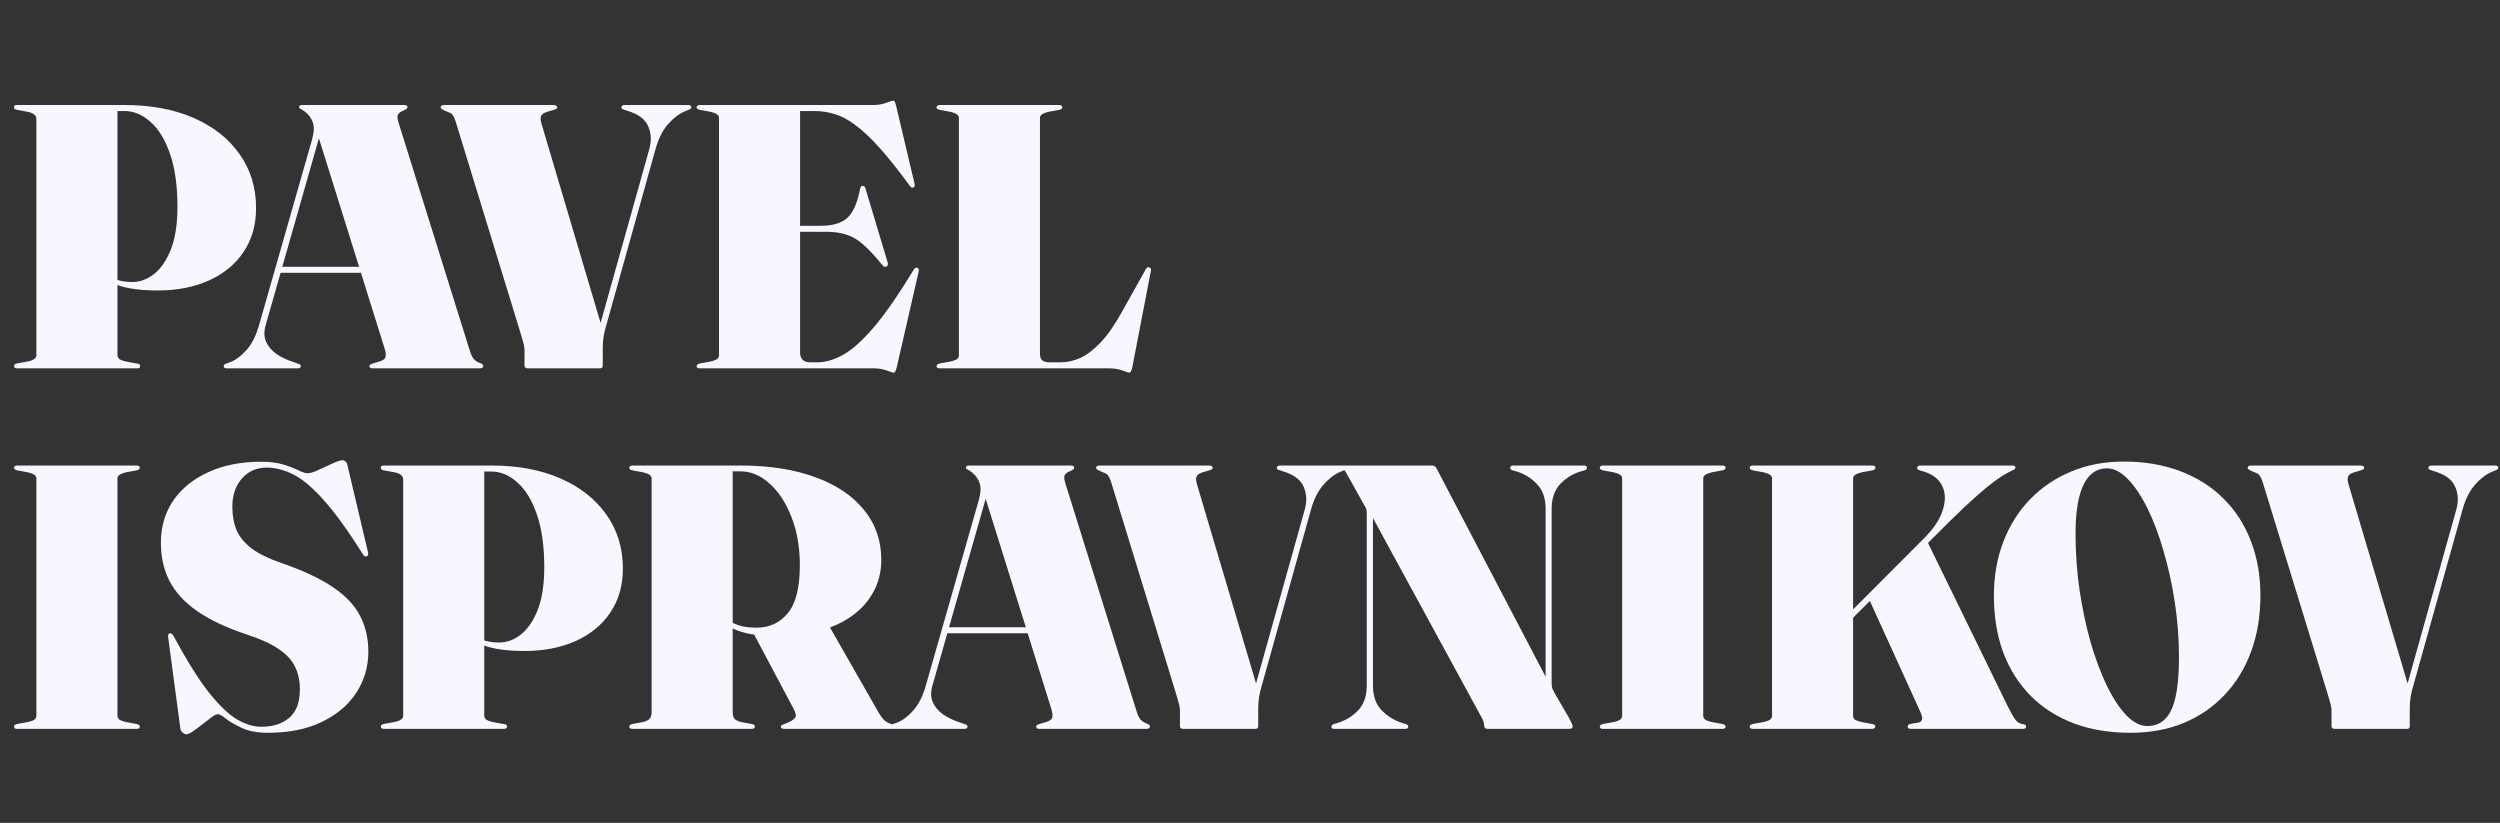
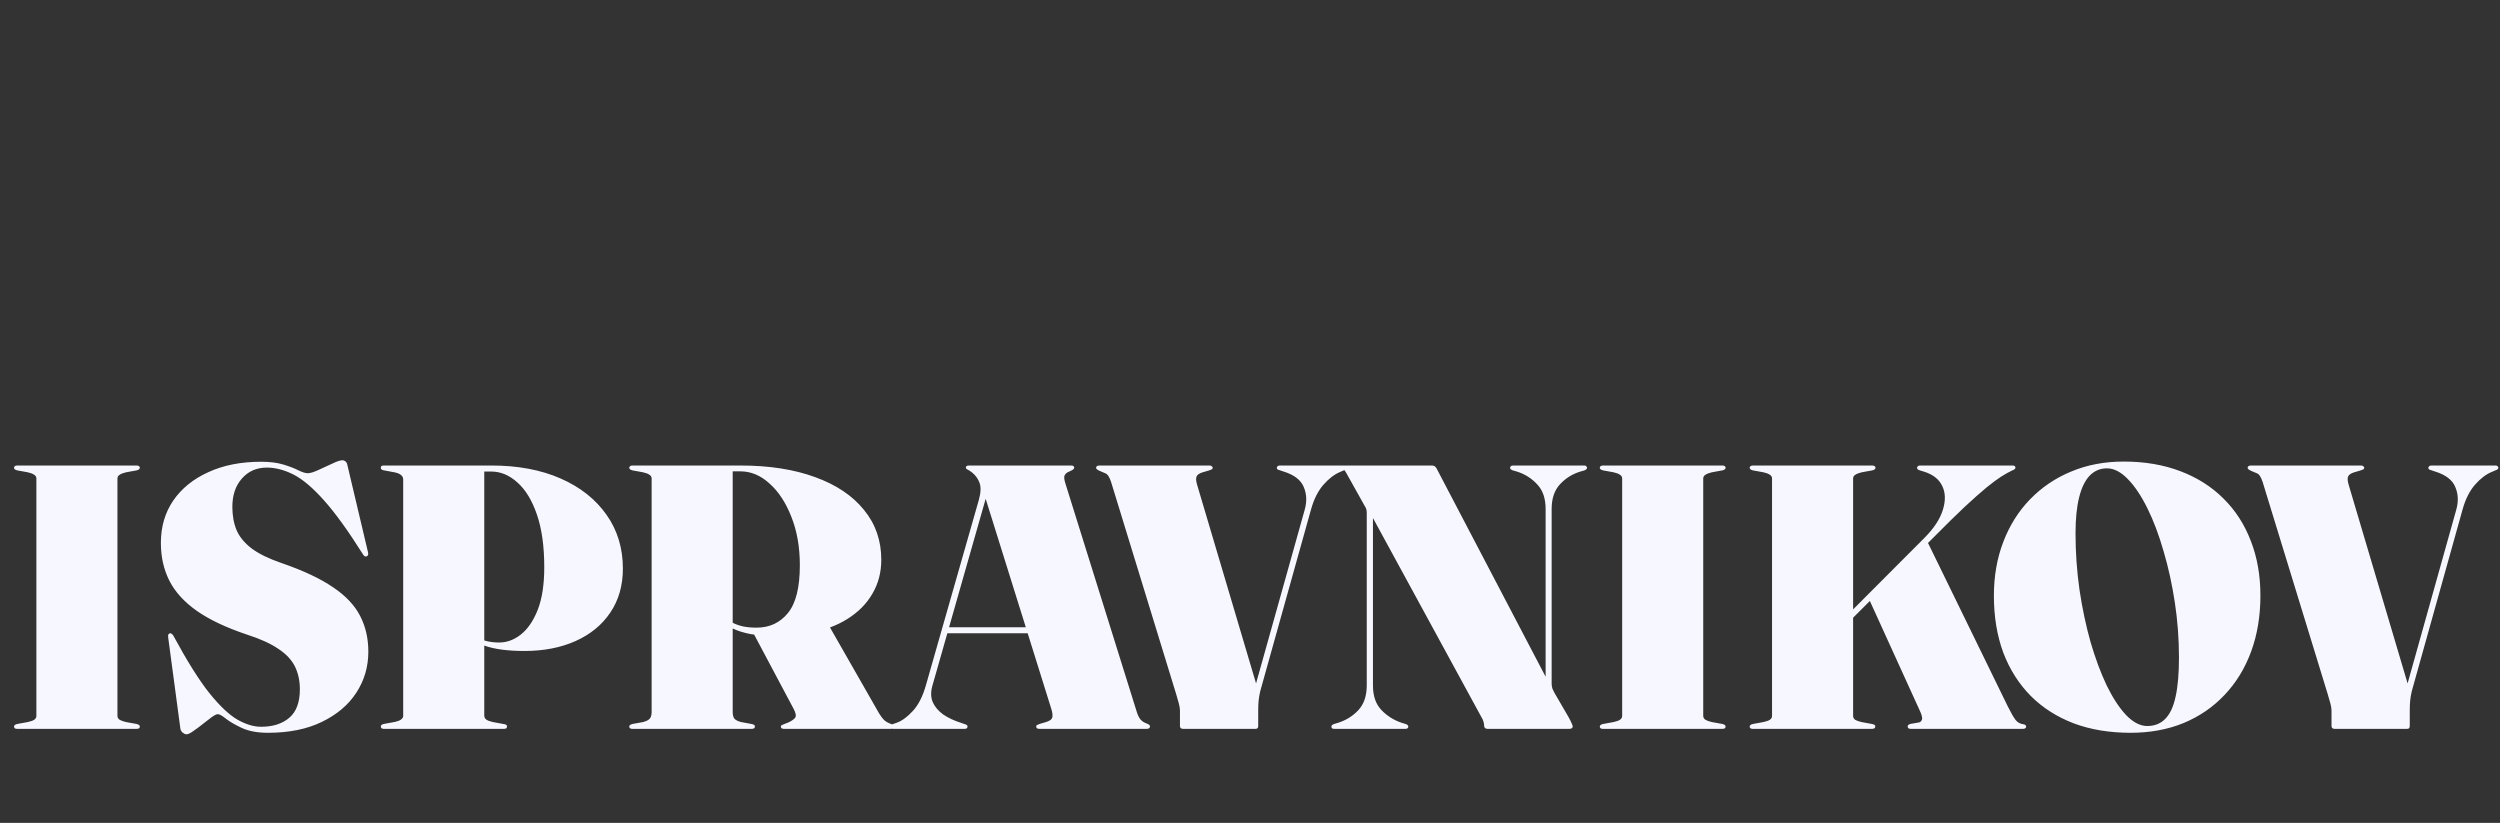
<svg xmlns="http://www.w3.org/2000/svg" width="638" height="210" viewBox="0 0 638 210" fill="none">
  <rect x="0" y="0" width="638" height="210" fill="#333333" stroke="none" />
-   <path d="M65.349 53.104C65.349 57.424 64.277 61.168 62.133 64.336C60.021 67.472 57.077 69.888 53.301 71.584C49.525 73.28 45.173 74.128 40.245 74.128C35.989 74.128 32.597 73.68 30.069 72.784C27.541 71.888 25.253 70.656 23.205 69.088L23.445 67.792C24.885 68.784 26.149 69.6 27.237 70.24C28.357 70.848 29.429 71.296 30.453 71.584C31.509 71.84 32.629 71.968 33.813 71.968C35.733 71.968 37.557 71.296 39.285 69.952C41.045 68.576 42.485 66.48 43.605 63.664C44.725 60.816 45.285 57.184 45.285 52.768C45.285 47.424 44.661 42.944 43.413 39.328C42.165 35.68 40.501 32.944 38.421 31.12C36.373 29.264 34.149 28.336 31.749 28.336H29.973V90.592C29.973 91.04 30.149 91.392 30.501 91.648C30.885 91.904 31.445 92.112 32.181 92.272L35.061 92.8C35.317 92.832 35.493 92.896 35.589 92.992C35.717 93.088 35.781 93.232 35.781 93.424C35.781 93.584 35.717 93.728 35.589 93.856C35.493 93.952 35.301 94 35.013 94H4.341C4.085 94 3.893 93.952 3.765 93.856C3.637 93.728 3.573 93.568 3.573 93.376C3.573 93.088 3.829 92.88 4.341 92.752L7.221 92.224C7.925 92.064 8.437 91.856 8.757 91.6C9.109 91.344 9.285 91.04 9.285 90.688V30.4C9.285 29.92 9.109 29.536 8.757 29.248C8.437 28.96 7.941 28.736 7.269 28.576L4.197 28C3.781 27.904 3.573 27.712 3.573 27.424C3.573 27.2 3.621 27.04 3.717 26.944C3.845 26.848 4.053 26.8 4.341 26.8H31.797C38.549 26.8 44.437 27.904 49.461 30.112C54.485 32.32 58.389 35.408 61.173 39.376C63.957 43.312 65.349 47.888 65.349 53.104ZM71.198 68.08H94.622L94.814 69.616H70.91L71.198 68.08ZM76.766 93.424C76.766 93.584 76.702 93.728 76.574 93.856C76.478 93.952 76.302 94 76.046 94H57.806C57.582 94 57.406 93.952 57.278 93.856C57.15 93.728 57.086 93.584 57.086 93.424C57.086 93.232 57.166 93.088 57.326 92.992C57.454 92.896 57.614 92.816 57.806 92.752L58.766 92.416C60.078 91.936 61.438 90.928 62.846 89.392C64.254 87.856 65.358 85.664 66.158 82.816L79.646 35.584C80.158 33.76 80.222 32.32 79.838 31.264C79.454 30.176 78.814 29.28 77.918 28.576C77.374 28.16 76.974 27.904 76.718 27.808C76.462 27.68 76.334 27.536 76.334 27.376C76.334 27.152 76.398 27.008 76.526 26.944C76.654 26.848 76.862 26.8 77.15 26.8H103.214C103.47 26.8 103.662 26.848 103.79 26.944C103.918 27.008 103.982 27.152 103.982 27.376C103.982 27.536 103.87 27.696 103.646 27.856C103.422 28.016 103.006 28.224 102.398 28.48C101.95 28.704 101.646 29.024 101.486 29.44C101.358 29.856 101.47 30.592 101.822 31.648L120.014 89.872C120.27 90.64 120.59 91.248 120.974 91.696C121.39 92.112 121.87 92.416 122.414 92.608C122.766 92.736 123.006 92.864 123.134 92.992C123.262 93.088 123.326 93.232 123.326 93.424C123.326 93.584 123.246 93.728 123.086 93.856C122.958 93.952 122.766 94 122.51 94H95.102C94.814 94 94.606 93.952 94.478 93.856C94.35 93.728 94.286 93.584 94.286 93.424C94.286 93.232 94.35 93.104 94.478 93.04C94.606 92.976 94.83 92.88 95.15 92.752L96.782 92.272C97.71 91.984 98.238 91.616 98.366 91.168C98.526 90.72 98.462 90 98.174 89.008L81.182 34.624L82.718 30.64L67.79 83.008C67.342 84.576 67.374 85.968 67.886 87.184C68.43 88.4 69.326 89.456 70.574 90.352C71.854 91.216 73.358 91.92 75.086 92.464L76.046 92.8C76.302 92.864 76.478 92.944 76.574 93.04C76.702 93.136 76.766 93.264 76.766 93.424ZM158.574 27.376C158.574 27.216 158.638 27.088 158.766 26.992C158.894 26.864 159.07 26.8 159.294 26.8H175.758C175.982 26.8 176.142 26.864 176.238 26.992C176.366 27.088 176.43 27.216 176.43 27.376C176.43 27.536 176.366 27.664 176.238 27.76C176.142 27.856 175.982 27.936 175.758 28L174.75 28.432C173.278 29.04 171.854 30.128 170.478 31.696C169.102 33.264 168.046 35.36 167.31 37.984L154.35 84.352C154.126 85.312 153.982 86.16 153.918 86.896C153.854 87.632 153.822 88.416 153.822 89.248V93.28C153.822 93.504 153.774 93.68 153.678 93.808C153.582 93.936 153.406 94 153.15 94H134.622C134.366 94 134.174 93.936 134.046 93.808C133.918 93.68 133.854 93.504 133.854 93.28V89.296C133.854 88.816 133.758 88.224 133.566 87.52C133.374 86.784 133.15 86 132.894 85.168L116.286 31.024C116.062 30.32 115.822 29.792 115.566 29.44C115.342 29.088 115.038 28.848 114.654 28.72L113.31 28.144C112.734 27.888 112.446 27.632 112.446 27.376C112.446 27.216 112.51 27.088 112.638 26.992C112.766 26.864 112.974 26.8 113.262 26.8H141.39C141.646 26.8 141.838 26.864 141.966 26.992C142.126 27.088 142.206 27.216 142.206 27.376C142.206 27.536 142.142 27.664 142.014 27.76C141.886 27.824 141.646 27.92 141.294 28.048L139.662 28.528C138.798 28.784 138.27 29.152 138.078 29.632C137.886 30.08 137.95 30.816 138.27 31.84L153.678 83.776L151.854 87.472L165.678 38.128C166.286 36.016 166.206 34.064 165.438 32.272C164.702 30.48 162.99 29.168 160.302 28.336L159.294 28C159.038 27.936 158.846 27.856 158.718 27.76C158.622 27.664 158.574 27.536 158.574 27.376ZM200.819 57.616H209.459C212.467 57.616 214.707 56.96 216.179 55.648C217.683 54.336 218.787 51.856 219.491 48.208C219.555 47.888 219.651 47.68 219.779 47.584C219.907 47.488 220.035 47.44 220.163 47.44C220.547 47.44 220.787 47.68 220.883 48.16L226.547 67.024C226.611 67.28 226.611 67.488 226.547 67.648C226.483 67.808 226.387 67.936 226.259 68.032C226.099 68.064 225.939 68.08 225.779 68.08C225.619 68.08 225.443 67.968 225.251 67.744C223.395 65.44 221.747 63.664 220.307 62.416C218.899 61.168 217.459 60.32 215.987 59.872C214.515 59.392 212.803 59.152 210.851 59.152H200.819V57.616ZM177.779 27.376C177.779 27.216 177.843 27.088 177.971 26.992C178.099 26.864 178.291 26.8 178.547 26.8H222.851C223.683 26.8 224.435 26.72 225.107 26.56C225.811 26.368 226.403 26.176 226.883 25.984C227.395 25.792 227.747 25.696 227.939 25.696C228.131 25.696 228.275 25.792 228.371 25.984C228.467 26.176 228.579 26.544 228.707 27.088L233.363 46.768C233.459 47.088 233.475 47.328 233.411 47.488C233.347 47.648 233.235 47.776 233.075 47.872C232.915 47.904 232.755 47.888 232.595 47.824C232.467 47.76 232.307 47.6 232.115 47.344C229.203 43.344 226.627 40.112 224.387 37.648C222.147 35.152 220.099 33.232 218.243 31.888C216.419 30.512 214.659 29.584 212.963 29.104C211.299 28.592 209.587 28.336 207.827 28.336H204.179V89.872C204.179 90.736 204.403 91.392 204.851 91.84C205.299 92.256 205.939 92.464 206.771 92.464H208.595C210.643 92.464 212.803 91.84 215.075 90.592C217.379 89.344 219.987 87.024 222.899 83.632C225.843 80.208 229.267 75.28 233.171 68.848C233.331 68.592 233.475 68.432 233.603 68.368C233.763 68.272 233.923 68.256 234.083 68.32C234.243 68.352 234.355 68.464 234.419 68.656C234.515 68.816 234.515 69.072 234.419 69.424L228.851 93.712C228.723 94.256 228.595 94.624 228.467 94.816C228.371 95.008 228.227 95.104 228.035 95.104C227.875 95.104 227.539 95.008 227.027 94.816C226.547 94.624 225.955 94.432 225.251 94.24C224.579 94.08 223.827 94 222.995 94H178.547C178.291 94 178.099 93.952 177.971 93.856C177.843 93.728 177.779 93.584 177.779 93.424C177.779 93.104 178.067 92.88 178.643 92.752L181.283 92.272C182.019 92.112 182.563 91.92 182.915 91.696C183.299 91.44 183.491 91.104 183.491 90.688V30.112C183.491 29.696 183.299 29.376 182.915 29.152C182.563 28.896 182.019 28.688 181.283 28.528L178.643 28.048C178.067 27.92 177.779 27.696 177.779 27.376ZM270.246 28.048L267.606 28.528C266.902 28.688 266.358 28.896 265.974 29.152C265.59 29.376 265.398 29.696 265.398 30.112V90.256C265.398 91.088 265.606 91.664 266.022 91.984C266.438 92.304 267.046 92.464 267.846 92.464H270.678C272.278 92.464 273.91 92.112 275.574 91.408C277.238 90.672 278.982 89.36 280.806 87.472C282.63 85.584 284.518 82.864 286.47 79.312L292.374 68.752C292.502 68.496 292.63 68.336 292.758 68.272C292.918 68.176 293.078 68.16 293.238 68.224C293.462 68.288 293.606 68.4 293.67 68.56C293.766 68.72 293.766 68.976 293.67 69.328L288.966 93.712C288.838 94.288 288.71 94.656 288.582 94.816C288.486 95.008 288.342 95.104 288.15 95.104C287.99 95.104 287.67 95.008 287.19 94.816C286.71 94.624 286.118 94.432 285.414 94.24C284.71 94.08 283.942 94 283.11 94H239.766C239.51 94 239.318 93.952 239.19 93.856C239.062 93.728 238.998 93.584 238.998 93.424C238.998 93.104 239.286 92.88 239.862 92.752L242.502 92.272C243.238 92.112 243.782 91.92 244.134 91.696C244.518 91.44 244.71 91.104 244.71 90.688V30.112C244.71 29.696 244.518 29.376 244.134 29.152C243.782 28.896 243.238 28.688 242.502 28.528L239.862 28.048C239.286 27.92 238.998 27.696 238.998 27.376C238.998 27.216 239.062 27.088 239.19 26.992C239.318 26.864 239.51 26.8 239.766 26.8H270.294C270.582 26.8 270.79 26.864 270.918 26.992C271.046 27.088 271.11 27.216 271.11 27.376C271.11 27.696 270.822 27.92 270.246 28.048Z" fill="#F7F7FF" />
  <path d="M29.973 182.688C29.973 183.104 30.165 183.44 30.549 183.696C30.933 183.92 31.477 184.112 32.181 184.272L34.821 184.752C35.397 184.88 35.685 185.104 35.685 185.424C35.685 185.584 35.621 185.728 35.493 185.856C35.365 185.952 35.157 186 34.869 186H4.341C4.085 186 3.893 185.952 3.765 185.856C3.637 185.728 3.573 185.584 3.573 185.424C3.573 185.104 3.861 184.88 4.437 184.752L7.077 184.272C7.813 184.112 8.357 183.92 8.709 183.696C9.093 183.44 9.285 183.104 9.285 182.688V122.112C9.285 121.696 9.093 121.376 8.709 121.152C8.357 120.896 7.813 120.688 7.077 120.528L4.437 120.048C3.861 119.92 3.573 119.696 3.573 119.376C3.573 119.216 3.637 119.088 3.765 118.992C3.893 118.864 4.085 118.8 4.341 118.8H34.869C35.157 118.8 35.365 118.864 35.493 118.992C35.621 119.088 35.685 119.216 35.685 119.376C35.685 119.696 35.397 119.92 34.821 120.048L32.181 120.528C31.477 120.688 30.933 120.896 30.549 121.152C30.165 121.376 29.973 121.696 29.973 122.112V182.688ZM68.367 187.008C65.743 187.008 63.551 186.608 61.791 185.808C60.063 185.008 58.703 184.224 57.711 183.456C56.719 182.656 56.015 182.256 55.599 182.256C55.247 182.256 54.719 182.512 54.015 183.024C53.311 183.536 52.543 184.128 51.711 184.8C50.879 185.472 50.079 186.064 49.311 186.576C48.575 187.12 47.999 187.392 47.583 187.392C47.295 187.392 46.991 187.264 46.671 187.008C46.351 186.752 46.143 186.432 46.047 186.048L42.927 162.72C42.895 162.4 42.895 162.16 42.927 162C42.991 161.84 43.103 161.728 43.263 161.664C43.423 161.568 43.583 161.584 43.743 161.712C43.935 161.808 44.095 161.968 44.223 162.192C47.679 168.592 50.735 173.472 53.391 176.832C56.079 180.16 58.479 182.432 60.591 183.648C62.735 184.864 64.751 185.472 66.639 185.472C69.647 185.472 72.047 184.704 73.839 183.168C75.631 181.632 76.527 179.216 76.527 175.92C76.527 173.744 76.111 171.808 75.279 170.112C74.447 168.416 73.039 166.912 71.055 165.6C69.103 164.256 66.431 163.04 63.039 161.952C57.695 160.16 53.407 158.128 50.175 155.856C46.975 153.584 44.655 151.024 43.215 148.176C41.775 145.328 41.055 142.112 41.055 138.528C41.055 134.432 42.111 130.832 44.223 127.728C46.367 124.624 49.359 122.208 53.199 120.48C57.039 118.72 61.519 117.84 66.639 117.84C68.879 117.84 70.783 118.08 72.351 118.56C73.919 119.04 75.199 119.536 76.191 120.048C77.183 120.528 77.967 120.768 78.543 120.768C79.151 120.768 80.047 120.496 81.231 119.952C82.447 119.408 83.631 118.864 84.783 118.32C85.967 117.744 86.847 117.456 87.423 117.456C87.679 117.456 87.919 117.552 88.143 117.744C88.367 117.904 88.527 118.176 88.623 118.56L93.903 140.88C93.999 141.2 93.999 141.456 93.903 141.648C93.839 141.808 93.727 141.92 93.567 141.984C93.407 142.048 93.231 142.032 93.039 141.936C92.879 141.808 92.751 141.664 92.655 141.504C88.847 135.456 85.519 130.848 82.671 127.68C79.823 124.48 77.231 122.288 74.895 121.104C72.559 119.92 70.287 119.328 68.079 119.328C65.487 119.328 63.375 120.256 61.743 122.112C60.111 123.936 59.295 126.352 59.295 129.36C59.295 131.6 59.663 133.6 60.399 135.36C61.167 137.088 62.463 138.64 64.287 140.016C66.111 141.36 68.607 142.576 71.775 143.664C77.343 145.584 81.743 147.648 84.975 149.856C88.207 152.032 90.511 154.464 91.887 157.152C93.295 159.84 93.999 162.896 93.999 166.32C93.999 170.16 92.975 173.648 90.927 176.784C88.911 179.888 85.983 182.368 82.143 184.224C78.335 186.08 73.743 187.008 68.367 187.008ZM158.96 145.104C158.96 149.424 157.888 153.168 155.744 156.336C153.632 159.472 150.688 161.888 146.912 163.584C143.136 165.28 138.784 166.128 133.856 166.128C129.6 166.128 126.208 165.68 123.68 164.784C121.152 163.888 118.864 162.656 116.816 161.088L117.056 159.792C118.496 160.784 119.76 161.6 120.848 162.24C121.968 162.848 123.04 163.296 124.064 163.584C125.12 163.84 126.24 163.968 127.424 163.968C129.344 163.968 131.168 163.296 132.896 161.952C134.656 160.576 136.096 158.48 137.216 155.664C138.336 152.816 138.896 149.184 138.896 144.768C138.896 139.424 138.272 134.944 137.024 131.328C135.776 127.68 134.112 124.944 132.032 123.12C129.984 121.264 127.76 120.336 125.36 120.336H123.584V182.592C123.584 183.04 123.76 183.392 124.112 183.648C124.496 183.904 125.056 184.112 125.792 184.272L128.672 184.8C128.928 184.832 129.104 184.896 129.2 184.992C129.328 185.088 129.392 185.232 129.392 185.424C129.392 185.584 129.328 185.728 129.2 185.856C129.104 185.952 128.912 186 128.624 186H97.952C97.696 186 97.504 185.952 97.376 185.856C97.248 185.728 97.184 185.568 97.184 185.376C97.184 185.088 97.44 184.88 97.952 184.752L100.832 184.224C101.536 184.064 102.048 183.856 102.368 183.6C102.72 183.344 102.896 183.04 102.896 182.688V122.4C102.896 121.92 102.72 121.536 102.368 121.248C102.048 120.96 101.552 120.736 100.88 120.576L97.808 120C97.392 119.904 97.184 119.712 97.184 119.424C97.184 119.2 97.232 119.04 97.328 118.944C97.456 118.848 97.664 118.8 97.952 118.8H125.408C132.16 118.8 138.048 119.904 143.072 122.112C148.096 124.32 152 127.408 154.784 131.376C157.568 135.312 158.96 139.888 158.96 145.104ZM224.905 142.848C224.905 146.048 224.153 148.928 222.649 151.488C221.177 154.048 219.065 156.192 216.313 157.92C213.593 159.648 210.313 160.864 206.473 161.568C205.641 161.696 204.793 161.824 203.929 161.952C203.065 162.048 202.185 162.128 201.289 162.192C200.425 162.256 199.513 162.288 198.553 162.288C195.673 162.288 193.321 162.128 191.497 161.808C189.705 161.456 188.185 160.976 186.937 160.368C185.721 159.728 184.537 158.992 183.385 158.16L183.961 156.864C184.921 157.632 185.833 158.272 186.697 158.784C187.593 159.264 188.537 159.616 189.529 159.84C190.553 160.064 191.737 160.176 193.081 160.176C196.377 160.176 199.033 158.944 201.049 156.48C203.097 154.016 204.121 149.936 204.121 144.24C204.121 139.632 203.401 135.52 201.961 131.904C200.553 128.288 198.697 125.456 196.393 123.408C194.121 121.328 191.641 120.288 188.953 120.288H186.985V181.728C186.985 182.496 187.145 183.072 187.465 183.456C187.817 183.808 188.377 184.08 189.145 184.272L191.737 184.752C192.089 184.816 192.329 184.896 192.457 184.992C192.585 185.088 192.649 185.232 192.649 185.424C192.649 185.808 192.377 186 191.833 186H161.353C161.097 186 160.905 185.952 160.777 185.856C160.649 185.728 160.585 185.584 160.585 185.424C160.585 185.104 160.873 184.88 161.449 184.752L164.089 184.272C164.857 184.08 165.417 183.808 165.769 183.456C166.121 183.072 166.297 182.496 166.297 181.728V122.112C166.297 121.696 166.105 121.376 165.721 121.152C165.369 120.896 164.825 120.688 164.089 120.528L161.449 120.048C160.873 119.92 160.585 119.696 160.585 119.376C160.585 119.216 160.649 119.088 160.777 118.992C160.905 118.864 161.097 118.8 161.353 118.8H188.953C196.313 118.8 202.681 119.792 208.057 121.776C213.433 123.728 217.577 126.512 220.489 130.128C223.433 133.712 224.905 137.952 224.905 142.848ZM191.977 161.04L211.129 158.928L224.377 182.112C224.825 182.848 225.273 183.424 225.721 183.84C226.169 184.224 226.729 184.528 227.401 184.752C227.721 184.88 227.945 184.976 228.073 185.04C228.201 185.104 228.265 185.232 228.265 185.424C228.265 185.584 228.201 185.728 228.073 185.856C227.945 185.952 227.737 186 227.449 186H200.041C199.529 186 199.273 185.808 199.273 185.424C199.273 185.232 199.337 185.12 199.465 185.088C199.593 185.056 199.801 184.96 200.089 184.8L201.193 184.368C202.025 183.984 202.601 183.584 202.921 183.168C203.241 182.72 203.097 181.936 202.489 180.816L191.977 161.04ZM241.35 160.08H264.774L264.966 161.616H241.062L241.35 160.08ZM246.918 185.424C246.918 185.584 246.854 185.728 246.726 185.856C246.63 185.952 246.454 186 246.198 186H227.958C227.734 186 227.558 185.952 227.43 185.856C227.302 185.728 227.238 185.584 227.238 185.424C227.238 185.232 227.318 185.088 227.478 184.992C227.606 184.896 227.766 184.816 227.958 184.752L228.918 184.416C230.23 183.936 231.59 182.928 232.998 181.392C234.406 179.856 235.51 177.664 236.31 174.816L249.798 127.584C250.31 125.76 250.374 124.32 249.99 123.264C249.606 122.176 248.966 121.28 248.07 120.576C247.526 120.16 247.126 119.904 246.87 119.808C246.614 119.68 246.486 119.536 246.486 119.376C246.486 119.152 246.55 119.008 246.678 118.944C246.806 118.848 247.014 118.8 247.302 118.8H273.366C273.622 118.8 273.814 118.848 273.942 118.944C274.07 119.008 274.134 119.152 274.134 119.376C274.134 119.536 274.022 119.696 273.798 119.856C273.574 120.016 273.158 120.224 272.55 120.48C272.102 120.704 271.798 121.024 271.638 121.44C271.51 121.856 271.622 122.592 271.974 123.648L290.166 181.872C290.422 182.64 290.742 183.248 291.126 183.696C291.542 184.112 292.022 184.416 292.566 184.608C292.918 184.736 293.158 184.864 293.286 184.992C293.414 185.088 293.478 185.232 293.478 185.424C293.478 185.584 293.398 185.728 293.238 185.856C293.11 185.952 292.918 186 292.662 186H265.254C264.966 186 264.758 185.952 264.63 185.856C264.502 185.728 264.438 185.584 264.438 185.424C264.438 185.232 264.502 185.104 264.63 185.04C264.758 184.976 264.982 184.88 265.302 184.752L266.934 184.272C267.862 183.984 268.39 183.616 268.518 183.168C268.678 182.72 268.614 182 268.326 181.008L251.334 126.624L252.87 122.64L237.942 175.008C237.494 176.576 237.526 177.968 238.038 179.184C238.582 180.4 239.478 181.456 240.726 182.352C242.006 183.216 243.51 183.92 245.238 184.464L246.198 184.8C246.454 184.864 246.63 184.944 246.726 185.04C246.854 185.136 246.918 185.264 246.918 185.424ZM325.846 119.376C325.846 119.216 325.91 119.088 326.038 118.992C326.166 118.864 326.342 118.8 326.566 118.8H343.03C343.254 118.8 343.414 118.864 343.51 118.992C343.638 119.088 343.702 119.216 343.702 119.376C343.702 119.536 343.638 119.664 343.51 119.76C343.414 119.856 343.254 119.936 343.03 120L342.022 120.432C340.55 121.04 339.126 122.128 337.75 123.696C336.374 125.264 335.318 127.36 334.582 129.984L321.622 176.352C321.398 177.312 321.254 178.16 321.19 178.896C321.126 179.632 321.094 180.416 321.094 181.248V185.28C321.094 185.504 321.046 185.68 320.95 185.808C320.854 185.936 320.678 186 320.422 186H301.894C301.638 186 301.446 185.936 301.318 185.808C301.19 185.68 301.126 185.504 301.126 185.28V181.296C301.126 180.816 301.03 180.224 300.838 179.52C300.646 178.784 300.422 178 300.166 177.168L283.558 123.024C283.334 122.32 283.094 121.792 282.838 121.44C282.614 121.088 282.31 120.848 281.926 120.72L280.582 120.144C280.006 119.888 279.718 119.632 279.718 119.376C279.718 119.216 279.782 119.088 279.91 118.992C280.038 118.864 280.246 118.8 280.534 118.8H308.662C308.918 118.8 309.11 118.864 309.238 118.992C309.398 119.088 309.478 119.216 309.478 119.376C309.478 119.536 309.414 119.664 309.286 119.76C309.158 119.824 308.918 119.92 308.566 120.048L306.934 120.528C306.07 120.784 305.542 121.152 305.35 121.632C305.158 122.08 305.222 122.816 305.542 123.84L320.95 175.776L319.126 179.472L332.95 130.128C333.558 128.016 333.478 126.064 332.71 124.272C331.974 122.48 330.262 121.168 327.574 120.336L326.566 120C326.31 119.936 326.118 119.856 325.99 119.76C325.894 119.664 325.846 119.536 325.846 119.376ZM359.403 185.424C359.403 185.584 359.339 185.728 359.211 185.856C359.083 185.952 358.907 186 358.683 186H340.491C340.235 186 340.043 185.952 339.915 185.856C339.819 185.728 339.771 185.584 339.771 185.424C339.771 185.136 340.011 184.912 340.491 184.752L341.451 184.464C343.499 183.824 345.227 182.752 346.635 181.248C348.075 179.712 348.795 177.6 348.795 174.912V130.992C348.795 130.544 348.763 130.224 348.699 130.032C348.667 129.808 348.507 129.472 348.219 129.024L343.659 120.864C343.467 120.512 343.259 120.192 343.035 119.904C342.843 119.584 342.747 119.344 342.747 119.184C342.747 119.056 342.795 118.96 342.891 118.896C342.987 118.832 343.163 118.8 343.419 118.8H365.499C365.723 118.8 365.931 118.864 366.123 118.992C366.315 119.088 366.491 119.296 366.651 119.616L395.499 174.72L394.443 177.408V129.888C394.443 127.2 393.723 125.104 392.283 123.6C390.875 122.064 389.147 120.976 387.099 120.336L386.091 120.048C385.611 119.888 385.371 119.664 385.371 119.376C385.371 119.216 385.435 119.088 385.563 118.992C385.691 118.864 385.867 118.8 386.091 118.8H404.331C404.555 118.8 404.715 118.864 404.811 118.992C404.939 119.088 405.003 119.216 405.003 119.376C405.003 119.664 404.779 119.888 404.331 120.048L403.323 120.336C401.307 120.944 399.579 122.016 398.139 123.552C396.699 125.088 395.979 127.2 395.979 129.888V174.432C395.979 174.912 396.043 175.344 396.171 175.728C396.331 176.112 396.491 176.448 396.651 176.736L400.251 182.928C400.699 183.728 400.987 184.304 401.115 184.656C401.275 184.976 401.355 185.232 401.355 185.424C401.355 185.584 401.275 185.728 401.115 185.856C400.987 185.952 400.763 186 400.443 186H379.611C379.035 186 378.747 185.712 378.747 185.136C378.747 184.912 378.699 184.608 378.603 184.224C378.507 183.84 378.363 183.504 378.171 183.216L347.211 126.384L350.379 126.096V174.96C350.379 177.616 351.099 179.696 352.539 181.2C353.979 182.704 355.707 183.792 357.723 184.464L358.683 184.752C359.163 184.912 359.403 185.136 359.403 185.424ZM434.665 182.688C434.665 183.104 434.857 183.44 435.241 183.696C435.625 183.92 436.169 184.112 436.873 184.272L439.513 184.752C440.089 184.88 440.377 185.104 440.377 185.424C440.377 185.584 440.313 185.728 440.185 185.856C440.057 185.952 439.849 186 439.561 186H409.033C408.777 186 408.585 185.952 408.457 185.856C408.329 185.728 408.265 185.584 408.265 185.424C408.265 185.104 408.553 184.88 409.129 184.752L411.769 184.272C412.505 184.112 413.049 183.92 413.401 183.696C413.785 183.44 413.977 183.104 413.977 182.688V122.112C413.977 121.696 413.785 121.376 413.401 121.152C413.049 120.896 412.505 120.688 411.769 120.528L409.129 120.048C408.553 119.92 408.265 119.696 408.265 119.376C408.265 119.216 408.329 119.088 408.457 118.992C408.585 118.864 408.777 118.8 409.033 118.8H439.561C439.849 118.8 440.057 118.864 440.185 118.992C440.313 119.088 440.377 119.216 440.377 119.376C440.377 119.696 440.089 119.92 439.513 120.048L436.873 120.528C436.169 120.688 435.625 120.896 435.241 121.152C434.857 121.376 434.665 121.696 434.665 122.112V182.688ZM469.699 158.736L491.203 137.184C493.571 134.784 495.107 132.432 495.811 130.128C496.547 127.792 496.499 125.76 495.667 124.032C494.835 122.272 493.251 121.04 490.915 120.336L489.955 120.048C489.699 119.952 489.507 119.856 489.379 119.76C489.283 119.664 489.235 119.536 489.235 119.376C489.235 119.216 489.299 119.088 489.427 118.992C489.555 118.864 489.731 118.8 489.955 118.8H513.619C513.843 118.8 514.019 118.848 514.147 118.944C514.275 119.04 514.339 119.168 514.339 119.328C514.339 119.52 514.259 119.664 514.099 119.76C513.971 119.856 513.779 119.952 513.523 120.048C512.659 120.464 511.715 120.992 510.691 121.632C509.699 122.272 508.451 123.2 506.947 124.416C505.475 125.632 503.635 127.264 501.427 129.312C499.251 131.36 496.547 134.016 493.315 137.28L470.323 160.224L469.699 158.736ZM476.707 152.304L491.683 137.856L512.419 180.336C513.219 181.936 513.875 183.072 514.387 183.744C514.899 184.384 515.587 184.752 516.451 184.848C516.675 184.88 516.835 184.96 516.931 185.088C517.027 185.184 517.075 185.296 517.075 185.424C517.075 185.616 516.995 185.76 516.835 185.856C516.707 185.952 516.531 186 516.307 186H487.603C487.379 186 487.187 185.952 487.027 185.856C486.899 185.728 486.835 185.568 486.835 185.376C486.835 185.184 486.899 185.056 487.027 184.992C487.155 184.896 487.315 184.816 487.507 184.752L489.715 184.368C490.067 184.304 490.323 184.064 490.483 183.648C490.643 183.2 490.435 182.384 489.859 181.2L476.707 152.304ZM472.915 182.688C472.915 183.104 473.091 183.44 473.443 183.696C473.827 183.92 474.371 184.112 475.075 184.272L477.667 184.752C478.019 184.816 478.259 184.896 478.387 184.992C478.515 185.088 478.579 185.232 478.579 185.424C478.579 185.584 478.499 185.728 478.339 185.856C478.211 185.952 478.019 186 477.763 186H447.283C447.027 186 446.835 185.952 446.707 185.856C446.579 185.728 446.515 185.584 446.515 185.424C446.515 185.104 446.803 184.88 447.379 184.752L450.019 184.272C450.755 184.112 451.299 183.92 451.651 183.696C452.035 183.44 452.227 183.104 452.227 182.688V122.112C452.227 121.696 452.035 121.376 451.651 121.152C451.299 120.896 450.755 120.688 450.019 120.528L447.379 120.048C446.803 119.92 446.515 119.696 446.515 119.376C446.515 119.216 446.579 119.088 446.707 118.992C446.835 118.864 447.027 118.8 447.283 118.8H477.811C478.099 118.8 478.307 118.864 478.435 118.992C478.563 119.088 478.627 119.216 478.627 119.376C478.627 119.696 478.339 119.92 477.763 120.048L475.123 120.528C474.419 120.688 473.875 120.896 473.491 121.152C473.107 121.376 472.915 121.696 472.915 122.112V182.688ZM541.962 117.792C547.306 117.792 552.122 118.608 556.41 120.24C560.73 121.872 564.41 124.208 567.45 127.248C570.49 130.256 572.81 133.856 574.41 138.048C576.042 142.24 576.858 146.88 576.858 151.968C576.858 157.184 576.074 161.936 574.506 166.224C572.938 170.512 570.682 174.208 567.738 177.312C564.826 180.416 561.338 182.816 557.274 184.512C553.21 186.176 548.698 187.008 543.738 187.008C538.362 187.008 533.53 186.208 529.242 184.608C524.954 182.976 521.29 180.64 518.25 177.6C515.21 174.528 512.874 170.848 511.242 166.56C509.642 162.24 508.842 157.392 508.842 152.016C508.842 147.024 509.642 142.448 511.242 138.288C512.842 134.096 515.114 130.48 518.058 127.44C521.034 124.368 524.538 122 528.57 120.336C532.602 118.64 537.066 117.792 541.962 117.792ZM556.074 167.808C556.074 163.072 555.722 158.384 555.018 153.744C554.314 149.104 553.354 144.736 552.138 140.64C550.954 136.512 549.578 132.864 548.01 129.696C546.442 126.528 544.778 124.048 543.018 122.256C541.258 120.432 539.482 119.52 537.69 119.52C535.962 119.52 534.49 120.144 533.274 121.392C532.09 122.64 531.194 124.496 530.586 126.96C529.978 129.424 529.674 132.464 529.674 136.08C529.674 140.944 530.01 145.744 530.682 150.48C531.386 155.216 532.33 159.68 533.514 163.872C534.73 168.032 536.106 171.728 537.642 174.96C539.21 178.16 540.874 180.688 542.634 182.544C544.426 184.368 546.202 185.28 547.962 185.28C549.85 185.28 551.386 184.672 552.57 183.456C553.786 182.24 554.666 180.352 555.21 177.792C555.786 175.232 556.074 171.904 556.074 167.808ZM619.722 119.376C619.722 119.216 619.786 119.088 619.914 118.992C620.042 118.864 620.218 118.8 620.442 118.8H636.906C637.13 118.8 637.29 118.864 637.386 118.992C637.514 119.088 637.578 119.216 637.578 119.376C637.578 119.536 637.514 119.664 637.386 119.76C637.29 119.856 637.13 119.936 636.906 120L635.898 120.432C634.426 121.04 633.002 122.128 631.626 123.696C630.25 125.264 629.194 127.36 628.458 129.984L615.498 176.352C615.274 177.312 615.13 178.16 615.066 178.896C615.002 179.632 614.97 180.416 614.97 181.248V185.28C614.97 185.504 614.922 185.68 614.826 185.808C614.73 185.936 614.554 186 614.298 186H595.77C595.514 186 595.322 185.936 595.194 185.808C595.066 185.68 595.002 185.504 595.002 185.28V181.296C595.002 180.816 594.906 180.224 594.714 179.52C594.522 178.784 594.298 178 594.042 177.168L577.434 123.024C577.21 122.32 576.97 121.792 576.714 121.44C576.49 121.088 576.186 120.848 575.802 120.72L574.458 120.144C573.882 119.888 573.594 119.632 573.594 119.376C573.594 119.216 573.658 119.088 573.786 118.992C573.914 118.864 574.122 118.8 574.41 118.8H602.538C602.794 118.8 602.986 118.864 603.114 118.992C603.274 119.088 603.354 119.216 603.354 119.376C603.354 119.536 603.29 119.664 603.162 119.76C603.034 119.824 602.794 119.92 602.442 120.048L600.81 120.528C599.946 120.784 599.418 121.152 599.226 121.632C599.034 122.08 599.098 122.816 599.418 123.84L614.826 175.776L613.002 179.472L626.826 130.128C627.434 128.016 627.354 126.064 626.586 124.272C625.85 122.48 624.138 121.168 621.45 120.336L620.442 120C620.186 119.936 619.994 119.856 619.866 119.76C619.77 119.664 619.722 119.536 619.722 119.376Z" fill="#F7F7FF" />
</svg>